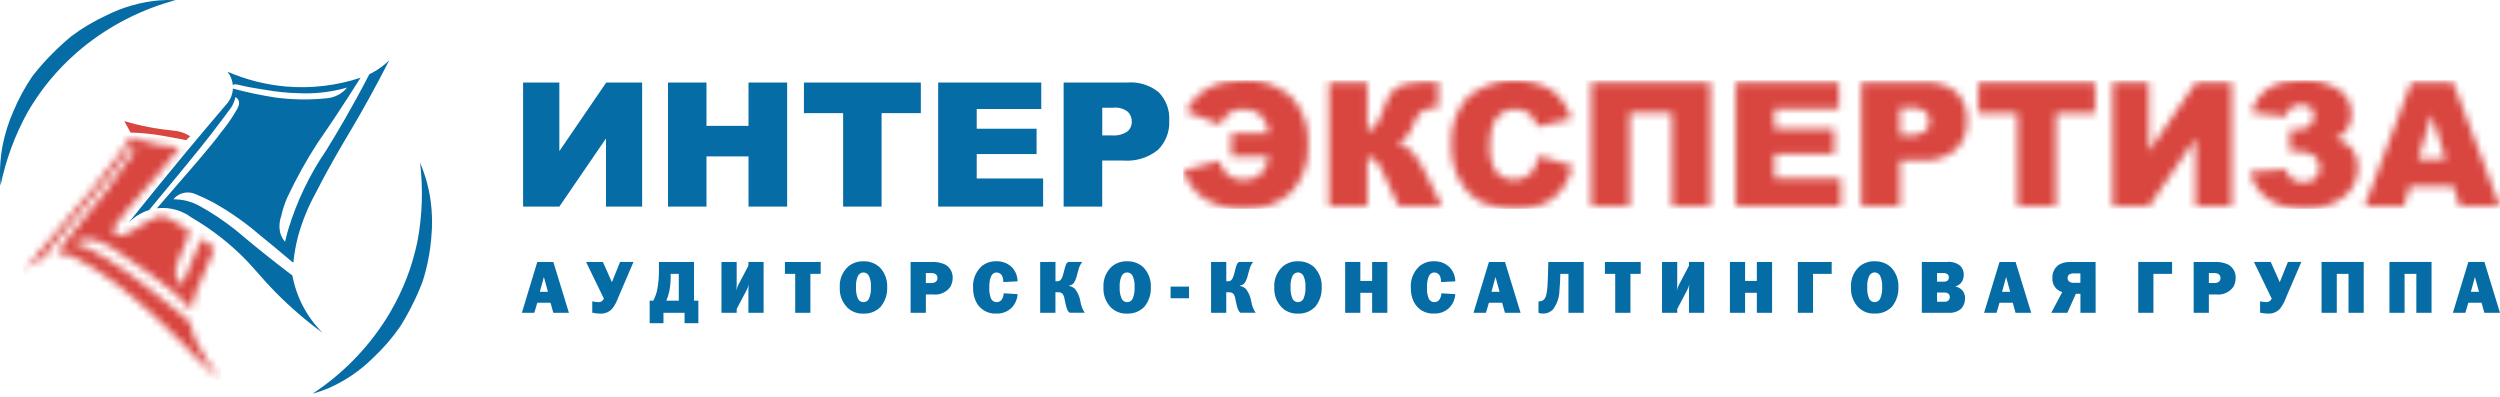
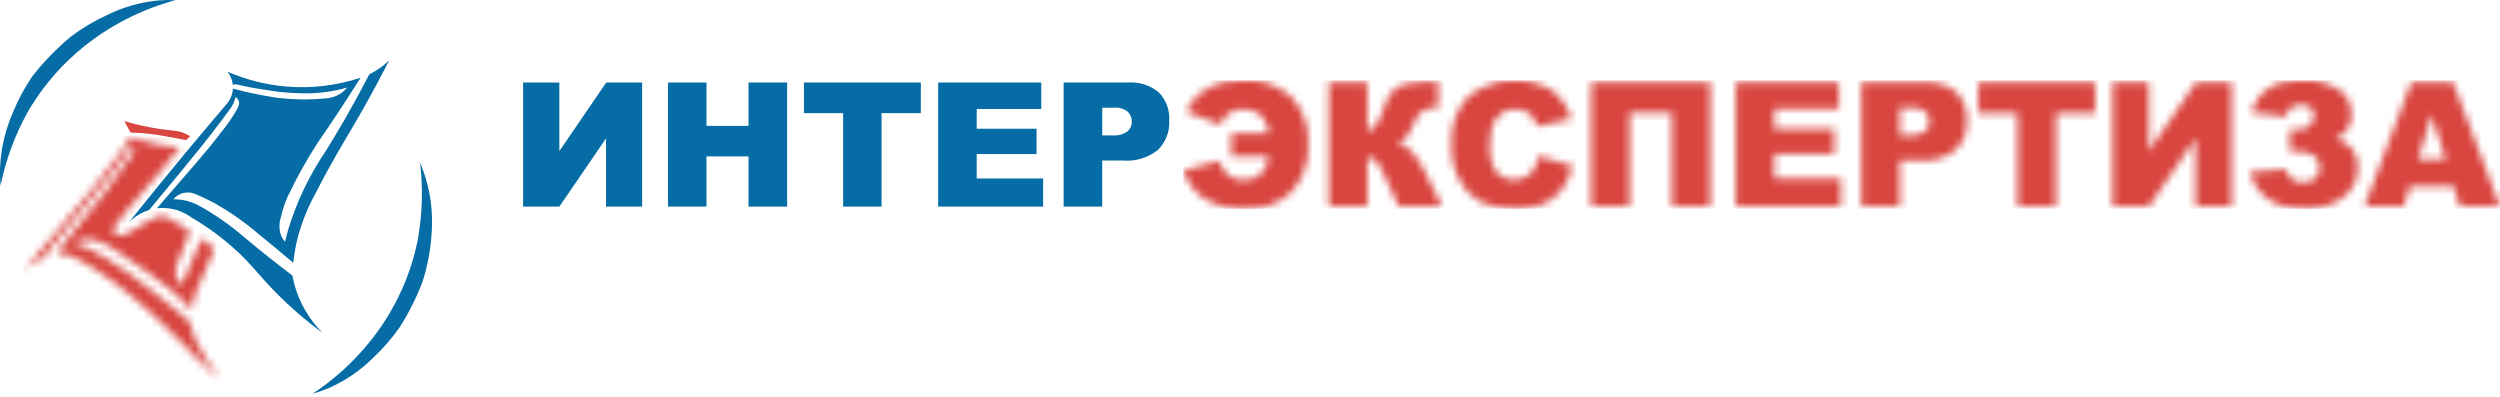
<svg xmlns="http://www.w3.org/2000/svg" width="340" height="54" viewBox="0 0 340 54" fill="none">
  <mask id="mask0_3413_29739" style="mask-type:luminance" maskUnits="userSpaceOnUse" x="3" y="18" width="28" height="34">
    <path d="M4.712 35.056C4.081 35.811 3.183 36.616 3.167 36.671C3.681 36.288 4.217 35.934 4.771 35.61C5.642 35.121 6.005 35.087 6.023 35.015C6.331 34.508 6.665 34.017 7.024 33.544C14.272 24.759 16.027 22.765 18.034 19.572C18.175 19.778 18.249 20.023 18.244 20.272C18.239 20.521 18.157 20.763 18.008 20.964C15.73 24.368 13.255 27.637 10.595 30.753C10.211 31.236 9.28 32.344 8.929 32.792C8.471 33.327 8.085 33.919 7.782 34.554C8.623 34.422 9.484 34.593 10.211 35.035C17.497 38.634 25.92 47.831 26.381 48.33C27.029 49.084 30.08 51.663 30.08 51.663C30.08 51.663 26.548 47.666 25.838 43.838C25.829 43.702 14.597 34.013 10.129 33.101C10.089 33.101 10.319 32.862 10.812 32.687C11.617 32.41 13.112 32.311 15.281 33.733C23.185 38.941 25.274 41.143 26.006 42.142C26.116 42.282 26.046 41.414 26.621 39.782C27.018 38.638 29.176 33.8 29.176 33.8L27.396 32.424C27.354 32.575 27.298 32.722 27.229 32.864C25.314 37.048 24.863 38.795 24.754 38.721C24.395 38.493 24.122 38.152 23.981 37.751C23.854 37.377 23.827 36.977 23.901 36.589C23.974 36.174 24.097 35.77 24.269 35.385C24.415 34.931 25.845 31.514 25.845 31.514C24.788 30.695 23.64 30.002 22.422 29.449C22.096 29.345 21.745 29.351 21.423 29.468C20.966 29.634 20.526 29.843 20.109 30.094C19.455 30.462 18.075 31.328 17.739 31.541C17.329 31.799 16.873 31.977 16.395 32.062C16.064 32.018 15.622 31.909 15.486 31.645C15.358 31.36 15.442 31.151 15.631 30.714C16.176 29.869 16.796 29.074 17.482 28.339C20.442 25.113 24.503 20.058 24.453 20.04H24.407C22.521 19.92 20.656 19.569 18.856 18.994C18.462 18.897 18.099 18.704 17.798 18.434C17.798 18.434 18.227 19.417 4.714 35.058" fill="white" />
  </mask>
  <g mask="url(#mask0_3413_29739)">
    <path d="M30.079 18.434H3.162V51.665H30.079V18.434Z" fill="#D9453F" />
  </g>
  <path fill-rule="evenodd" clip-rule="evenodd" d="M25.32 19.061L25.861 18.521C25.142 18.066 24.319 17.8 23.469 17.751C22.466 17.653 21.371 17.502 20.216 17.278C19.008 17.046 17.897 16.768 16.904 16.474L17.758 18.029C18.872 18.058 19.984 18.149 21.088 18.303C21.808 18.405 22.506 18.531 23.343 18.683C24.157 18.829 24.837 18.962 25.32 19.061Z" fill="#D9453F" />
  <mask id="mask1_3413_29739" style="mask-type:luminance" maskUnits="userSpaceOnUse" x="160" y="10" width="180" height="19">
    <path d="M216.411 11.217V28.095H221.634V15.361H227.382V28.095H232.601V11.217H216.411ZM236.078 11.217V28.095H250.346V24.269H241.318V20.943H249.456V17.502H241.318V14.817H250.09V11.217H236.078ZM258.393 14.644H259.883C260.596 14.562 261.313 14.762 261.879 15.201C262.052 15.379 262.188 15.59 262.278 15.821C262.369 16.052 262.412 16.299 262.405 16.547C262.413 16.801 262.362 17.054 262.258 17.286C262.153 17.518 261.996 17.723 261.8 17.886C261.173 18.299 260.423 18.485 259.675 18.414H258.393V14.644ZM253.141 11.217V28.095H258.393V21.831H261.254C262.95 21.966 264.633 21.451 265.961 20.391C266.488 19.873 266.899 19.248 267.165 18.559C267.432 17.87 267.548 17.133 267.507 16.396C267.55 15.693 267.447 14.99 267.203 14.329C266.958 13.669 266.579 13.067 266.088 12.561C264.899 11.58 263.374 11.098 261.836 11.217H253.141ZM269.051 11.217V15.387H274.384V28.095H279.609V15.387H284.947V11.217H269.051ZM298.631 11.217L292.251 20.551V11.217H287.322V28.095H292.251L298.596 18.83V28.095H303.512V11.217H298.631ZM330.724 15.588L332.6 21.657H328.863L330.724 15.588ZM327.93 11.217L321.57 28.095H326.915L327.735 25.308H333.696L334.526 28.095H340L333.635 11.217H327.93ZM191.352 11.386C190.612 11.502 189.928 11.849 189.399 12.377C188.877 13.059 188.475 13.824 188.211 14.64C187.923 15.545 187.523 16.411 187.021 17.218C186.889 17.37 186.726 17.492 186.543 17.575C186.36 17.659 186.16 17.701 185.959 17.7V11.217H180.74V28.095H185.959V21.419C186.162 21.406 186.365 21.433 186.557 21.5C186.75 21.566 186.926 21.67 187.077 21.806C187.549 22.388 187.931 23.038 188.211 23.733L190.243 28.095H196.134L193.836 23.477C193.37 22.462 192.768 21.515 192.045 20.662C191.506 20.078 190.826 19.64 190.071 19.389C190.574 19.203 191.023 18.897 191.38 18.499C191.774 17.988 192.076 17.414 192.275 16.802C192.471 16.169 192.839 15.604 193.339 15.167C193.927 14.783 194.625 14.605 195.326 14.659H195.59V11.094C194.171 11.053 192.752 11.153 191.353 11.392M161.302 15.181L166.014 16.966C166.212 16.316 166.626 15.752 167.188 15.368C167.749 14.983 168.426 14.801 169.105 14.851C171.092 14.851 172.252 15.935 172.584 18.103H167.453V21.237H172.557C172.271 23.398 171.122 24.471 169.135 24.471C168.362 24.516 167.599 24.276 166.992 23.796C166.384 23.316 165.976 22.63 165.843 21.869L160.923 23.19C161.426 24.698 162.391 26.009 163.683 26.94C165.363 28.005 167.34 28.511 169.327 28.385C170.483 28.455 171.641 28.288 172.73 27.894C173.819 27.5 174.815 26.889 175.658 26.096C176.45 25.207 177.057 24.169 177.443 23.043C177.829 21.918 177.987 20.727 177.907 19.54C177.978 18.382 177.813 17.221 177.421 16.129C177.029 15.036 176.419 14.034 175.627 13.184C174.748 12.392 173.717 11.783 172.598 11.395C171.478 11.007 170.291 10.847 169.109 10.925C165.307 10.925 162.706 12.342 161.305 15.176M199.627 13.179C198.842 14.049 198.239 15.068 197.855 16.174C197.472 17.28 197.314 18.452 197.392 19.62C197.318 21.425 197.759 23.213 198.663 24.777C199.372 25.991 200.422 26.971 201.682 27.597C203.112 28.178 204.648 28.449 206.191 28.393C207.472 28.436 208.749 28.211 209.938 27.732C210.91 27.301 211.759 26.633 212.406 25.79C213.112 24.832 213.606 23.736 213.858 22.573L209.275 21.193C209.123 22.089 208.739 22.93 208.16 23.632C207.507 24.208 206.656 24.509 205.785 24.472C204.914 24.434 204.092 24.061 203.492 23.431C202.801 22.271 202.5 20.921 202.633 19.578C202.549 18.423 202.799 17.268 203.353 16.25C203.798 15.604 204.461 15.137 205.221 14.935C205.981 14.733 206.789 14.809 207.498 15.149C207.924 15.366 208.291 15.682 208.569 16.07C208.798 16.417 208.97 16.798 209.078 17.199L213.694 16.175C213.246 14.595 212.293 13.203 210.979 12.212C209.207 11.222 207.179 10.784 205.155 10.955C203.132 11.126 201.206 11.899 199.627 13.172M306.235 15.31L310.911 15.85C310.942 15.61 311.019 15.38 311.14 15.17C311.26 14.961 311.421 14.778 311.613 14.631C311.805 14.485 312.024 14.377 312.258 14.315C312.491 14.253 312.735 14.238 312.974 14.271C314.123 14.271 314.697 14.728 314.699 15.642C314.713 15.911 314.669 16.181 314.57 16.432C314.471 16.683 314.319 16.91 314.124 17.097C313.685 17.467 313.12 17.656 312.546 17.624H311.43V20.634H312.849C313.539 20.6 314.22 20.808 314.772 21.222C314.999 21.403 315.181 21.634 315.303 21.897C315.426 22.16 315.485 22.448 315.477 22.737C315.495 23.012 315.455 23.288 315.36 23.547C315.265 23.805 315.117 24.042 314.925 24.24C314.699 24.436 314.436 24.584 314.152 24.678C313.868 24.772 313.568 24.808 313.269 24.785C312.725 24.847 312.177 24.699 311.738 24.372C311.299 24.044 311.001 23.562 310.907 23.024L305.962 23.392C306.929 26.712 309.397 28.374 313.366 28.379C315.296 28.501 317.206 27.938 318.759 26.79C319.371 26.308 319.862 25.691 320.194 24.987C320.525 24.283 320.689 23.512 320.671 22.735C320.726 21.835 320.445 20.947 319.882 20.242C319.32 19.536 318.516 19.063 317.624 18.914C318.305 18.629 318.88 18.14 319.27 17.515C319.659 16.889 319.844 16.158 319.799 15.424C319.81 14.769 319.65 14.122 319.336 13.547C319.022 12.972 318.564 12.487 318.007 12.14C316.521 11.249 314.8 10.823 313.068 10.918C309.271 10.918 306.992 12.382 306.231 15.31" fill="white" />
  </mask>
  <g mask="url(#mask1_3413_29739)">
    <path d="M339.996 10.924H160.915V28.392H339.996V10.924Z" fill="#D9453F" />
  </g>
  <path fill-rule="evenodd" clip-rule="evenodd" d="M23.586 27.105C24.187 27.104 24.787 27.173 25.372 27.311C25.853 27.43 26.321 27.598 26.767 27.812C27.143 28.012 27.685 28.313 28.323 28.693C30.051 29.739 31.687 30.931 33.211 32.256C34.678 33.489 36.776 35.199 39.766 37.474C40.315 40.429 41.749 43.15 43.88 45.276C41.603 43.611 39.465 41.765 37.485 39.756C35.22 37.458 34.471 36.257 32.365 34.284C30.446 32.488 28.33 30.913 26.057 29.589C24.758 28.622 23.147 28.166 21.531 28.309L21.333 28.333C23.421 25.911 24.952 24.142 26.165 22.75C26.355 22.53 27.416 21.319 28.74 19.696C30.167 17.954 29.489 18.679 30.479 17.478C31.065 16.729 31.601 15.943 32.082 15.123C32.353 14.67 32.656 14.137 32.448 13.659C32.361 13.467 32.213 13.308 32.026 13.207C31.971 13.445 31.898 13.679 31.806 13.906C31.708 14.15 31.588 14.384 31.447 14.606C30.81 15.482 29.853 16.777 28.648 18.329C27.708 19.54 26.882 20.564 24.502 23.466C23.398 24.818 21.963 26.537 20.29 28.556C19.214 28.898 18.241 29.504 17.46 30.317C20.043 27.096 22.692 23.835 25.408 20.567C27.263 18.34 29.11 16.151 30.95 13.999C31.386 13.438 31.64 12.758 31.676 12.05C33.575 12.555 35.499 12.959 37.441 13.261C39.766 13.57 42.118 13.605 44.451 13.364C45.001 13.314 45.535 13.155 46.022 12.896C46.478 12.644 46.882 12.307 47.211 11.905C47.019 11.96 46.74 12.04 46.389 12.125C44.514 12.581 42.583 12.766 40.656 12.675C39.137 12.644 37.624 12.492 36.13 12.222C36.13 12.222 34.95 12.062 33.904 11.856C33.426 11.76 33.187 11.713 33.067 11.681C32.996 11.657 32.756 11.61 32.27 11.497C32.114 11.453 31.948 11.453 31.791 11.497C31.747 11.511 31.704 11.53 31.664 11.553C31.601 10.9 31.354 10.278 30.95 9.759C33.463 10.843 36.134 11.52 38.861 11.764C42.288 12.062 45.74 11.659 49.005 10.579C49.013 10.579 49.029 10.57 49.037 10.57C46.564 14.492 44.621 17.386 43.199 19.422C41.663 21.796 40.289 24.27 39.085 26.827C38.714 27.669 38.428 28.545 38.232 29.443C37.975 30.181 37.939 30.977 38.128 31.734C38.259 32.156 38.477 32.545 38.766 32.879C38.853 32.505 38.987 31.949 39.18 31.28C40.339 27.436 42.082 23.791 44.347 20.472C45.831 18.087 47.864 14.658 50.233 10.094C50.385 10.022 50.544 9.943 50.704 9.855C51.52 9.408 52.271 8.853 52.936 8.203C50.949 12.1 49.188 15.21 47.912 17.365C46.724 19.385 45.033 22.152 42.976 26.173C41.936 28.046 41.121 30.035 40.548 32.099C40.235 33.283 40.016 34.491 39.893 35.71C39.846 35.685 39.806 35.661 39.758 35.638C38.043 34.174 36.557 32.957 35.403 32.027C33.435 30.32 31.297 28.817 29.024 27.542C28.209 27.11 27.374 26.72 26.52 26.372C26.203 26.243 25.864 26.176 25.522 26.178C25.18 26.179 24.842 26.248 24.526 26.38C24.158 26.542 23.835 26.791 23.586 27.105Z" fill="#056CA5" />
  <path d="M55.722 36.685C55.181 38.255 54.519 39.782 53.741 41.25C53.243 42.193 52.784 42.948 52.458 43.462C49.888 47.484 46.496 50.921 42.504 53.547C43.233 53.346 43.948 53.098 44.645 52.806C46.93 51.813 49.006 50.4 50.767 48.642C52.138 47.36 53.368 45.936 54.437 44.394C54.654 44.049 54.869 43.692 55.082 43.322C55.227 43.071 55.455 42.669 55.715 42.178C56.256 41.153 56.643 40.294 56.848 39.822C57.128 39.182 57.426 38.444 57.719 37.62L57.463 38.315C58.094 36.358 58.496 34.335 58.659 32.286C58.822 30.618 58.79 28.936 58.564 27.275C58.313 25.505 57.831 23.776 57.129 22.131C57.557 25.692 57.437 29.297 56.775 32.822C56.499 34.129 56.148 35.419 55.722 36.685Z" fill="#056CA5" />
  <path d="M6.001 11.88C7.01 10.559 8.12 9.318 9.322 8.168C10.095 7.429 10.767 6.857 11.238 6.471C14.947 3.459 19.252 1.262 23.871 0.022C23.115 -0.015 22.358 -0.005 21.603 0.053C19.122 0.279 16.705 0.969 14.479 2.085C12.774 2.872 11.156 3.837 9.655 4.965C9.342 5.225 9.025 5.497 8.706 5.78C8.485 5.973 8.146 6.282 7.744 6.667C6.908 7.47 6.268 8.165 5.925 8.547C5.457 9.069 4.941 9.674 4.403 10.366C3.386 11.865 2.521 13.462 1.821 15.132C1.141 16.665 0.641 18.271 0.329 19.919C0.009 21.677 -0.078 23.47 0.07 25.251C0.787 21.736 2.038 18.352 3.78 15.214C4.454 14.06 5.196 12.947 6.001 11.88Z" fill="#056CA5" />
  <path d="M149.907 18.413H151.187C151.935 18.485 152.684 18.301 153.313 17.892C153.509 17.729 153.665 17.524 153.771 17.293C153.877 17.061 153.929 16.809 153.924 16.555C153.93 16.306 153.886 16.058 153.794 15.826C153.702 15.595 153.565 15.383 153.39 15.206C152.825 14.765 152.108 14.565 151.396 14.649H149.907V18.413ZM71.142 11.22V28.098H76.072L82.414 18.829V28.098H87.331V11.22H82.449L76.072 20.555V11.22H71.142ZM144.653 11.22H153.345C154.885 11.101 156.411 11.583 157.601 12.565C158.091 13.072 158.469 13.674 158.713 14.334C158.956 14.994 159.059 15.697 159.015 16.399C159.057 17.136 158.94 17.874 158.674 18.563C158.407 19.252 157.997 19.876 157.47 20.394C156.143 21.455 154.461 21.97 152.766 21.836H149.902V28.098H144.655L144.653 11.22ZM127.591 11.22H141.611V14.82H132.834V17.506H140.975V20.951H132.834V24.273H141.865V28.098H127.591V11.22ZM109.335 11.22H125.232V15.387H119.895V28.098H114.666V15.387H109.332L109.335 11.22ZM90.85 11.22H96.082V17.122H101.798V11.22H107.051V28.098H101.798V21.272H96.082V28.098H90.85V11.22Z" fill="#056CA5" />
-   <path d="M337.143 39.683H336.039L336.591 37.669L337.143 39.683ZM337.881 35.627H335.693L333.596 42.539H335.285L335.695 41.17H337.495L337.871 42.539H339.997L337.881 35.627ZM324.965 35.627V42.539H327.025V37.244H328.622V42.539H330.69V35.627H324.965ZM315.733 35.627V42.539H317.802V37.244H319.398V42.539H321.466V35.627H315.733ZM306.537 35.627L308.95 40.606C308.898 40.744 308.806 40.864 308.685 40.949C308.544 41.048 308.375 41.098 308.203 41.09C307.923 41.085 307.644 41.048 307.372 40.98V42.521C307.709 42.6 308.054 42.641 308.4 42.645C308.713 42.67 309.027 42.624 309.319 42.509C309.611 42.395 309.873 42.215 310.084 41.984C310.426 41.538 310.695 41.041 310.883 40.511L312.98 35.624H311.158L310.055 38.355H310.035L308.82 35.624L306.537 35.627ZM300.406 38.489V37.141H301.179C301.412 37.124 301.642 37.199 301.819 37.351C301.931 37.485 301.99 37.654 301.986 37.828C301.982 38.005 301.912 38.173 301.788 38.3C301.615 38.435 301.399 38.503 301.179 38.493L300.406 38.489ZM298.337 35.627V42.539H300.406V40.048H301.384C301.834 40.101 302.29 40.032 302.704 39.849C303.118 39.667 303.476 39.377 303.74 39.01C303.947 38.644 304.054 38.23 304.049 37.809C304.067 37.443 303.983 37.078 303.806 36.756C303.63 36.434 303.368 36.167 303.049 35.984C302.427 35.694 301.739 35.573 301.055 35.633L298.337 35.627ZM290.801 35.627V42.539H292.867V37.244H295.406V35.627H290.801ZM282.933 37.186V38.459H281.985C281.771 38.471 281.559 38.405 281.391 38.273C281.325 38.217 281.273 38.148 281.238 38.069C281.204 37.99 281.189 37.904 281.194 37.818C281.19 37.729 281.206 37.641 281.24 37.559C281.274 37.477 281.325 37.403 281.391 37.343C281.567 37.228 281.775 37.173 281.985 37.186H282.933ZM285.001 35.63H281.592C281.045 35.606 280.502 35.731 280.022 35.994C279.731 36.191 279.495 36.461 279.338 36.775C279.181 37.09 279.108 37.439 279.126 37.79C279.088 38.218 279.202 38.645 279.447 38.997C279.691 39.35 280.052 39.606 280.466 39.723L278.97 42.542H281.158L282.316 39.96H282.939V42.539H285.006L285.001 35.63ZM273.384 39.686H272.28L272.832 37.673L273.384 39.686ZM274.123 35.63H271.932L269.835 42.542H271.531L271.932 41.174H273.737L274.113 42.542H276.244L274.123 35.63ZM263.439 39.783H264.443C264.547 39.776 264.651 39.79 264.75 39.824C264.848 39.858 264.939 39.911 265.016 39.98C265.122 40.097 265.177 40.25 265.172 40.407C265.174 40.487 265.161 40.566 265.132 40.641C265.103 40.715 265.06 40.783 265.004 40.84C264.931 40.911 264.842 40.965 264.745 40.998C264.648 41.032 264.545 41.043 264.443 41.032H263.439V39.783ZM263.439 37.141H264.276C264.49 37.117 264.705 37.176 264.877 37.305C264.936 37.356 264.981 37.419 265.01 37.491C265.039 37.563 265.051 37.641 265.044 37.718C265.048 37.795 265.036 37.872 265.01 37.944C264.984 38.017 264.944 38.083 264.893 38.141C264.812 38.206 264.72 38.254 264.621 38.283C264.521 38.312 264.417 38.321 264.314 38.309H263.439V37.141ZM261.367 35.627V42.539H265.016C265.632 42.585 266.241 42.387 266.712 41.988C266.889 41.801 267.026 41.581 267.117 41.341C267.208 41.101 267.25 40.845 267.241 40.588C267.258 40.354 267.22 40.119 267.13 39.902C267.039 39.685 266.899 39.492 266.72 39.34C266.493 39.149 266.221 39.02 265.93 38.964V38.947C266.283 38.859 266.591 38.645 266.796 38.345C266.978 38.055 267.074 37.719 267.072 37.376C267.082 37.142 267.042 36.908 266.954 36.69C266.865 36.472 266.731 36.276 266.561 36.115C266.06 35.733 265.431 35.559 264.804 35.629L261.367 35.627ZM254.955 37.045C255.128 37.048 255.296 37.104 255.436 37.204C255.577 37.304 255.684 37.445 255.743 37.606C255.925 38.064 256.003 38.556 255.972 39.048C256.002 39.547 255.924 40.047 255.743 40.514C255.69 40.681 255.585 40.827 255.443 40.93C255.301 41.033 255.13 41.089 254.954 41.089C254.779 41.089 254.608 41.033 254.466 40.93C254.324 40.827 254.219 40.681 254.166 40.514C253.986 40.047 253.911 39.547 253.945 39.048C253.912 38.556 253.99 38.064 254.172 37.606C254.231 37.444 254.339 37.304 254.479 37.203C254.62 37.103 254.789 37.048 254.962 37.045M254.962 35.531C254.213 35.505 253.481 35.752 252.902 36.225C252.502 36.582 252.189 37.026 251.987 37.522C251.785 38.018 251.699 38.553 251.736 39.087C251.708 39.591 251.785 40.094 251.963 40.566C252.141 41.038 252.415 41.468 252.769 41.828C253.059 42.106 253.403 42.322 253.781 42.463C254.158 42.603 254.56 42.665 254.962 42.645C255.396 42.663 255.83 42.59 256.234 42.429C256.639 42.268 257.004 42.023 257.306 41.711C257.907 40.971 258.218 40.039 258.182 39.087C258.211 38.581 258.133 38.074 257.955 37.598C257.777 37.123 257.501 36.69 257.145 36.327C256.546 35.791 255.762 35.507 254.957 35.535M244.504 35.63V42.542H246.569V37.244H249.109V35.627L244.504 35.63ZM241.006 35.63H238.931V38.211H237.333V35.627H235.269V42.539H237.333V39.821H238.931V42.539H241.005L241.006 35.63ZM226.035 35.63V42.542H228.104V42.019L229.489 39.389C229.606 39.156 229.694 38.91 229.754 38.656C229.711 38.989 229.693 39.324 229.699 39.66V42.539H231.769V35.627H229.699V36.135L228.312 38.777C228.196 39.012 228.106 39.259 228.045 39.513C228.093 39.181 228.112 38.846 228.104 38.51V35.627L226.035 35.63ZM218.269 35.63V37.248H219.669V42.542H221.741V37.244H223.136V35.627L218.269 35.63ZM210.566 35.63L210.556 36.238C210.545 36.899 210.494 38.362 210.454 38.927C210.385 39.851 210.268 40.549 209.863 40.836C209.716 40.932 209.546 40.986 209.371 40.993C209.326 40.995 209.28 40.991 209.236 40.982V42.542C209.429 42.617 209.635 42.652 209.843 42.647C210.096 42.655 210.349 42.609 210.583 42.512C210.818 42.414 211.029 42.268 211.202 42.083C211.763 41.339 212.072 40.435 212.085 39.504C212.164 38.776 212.171 38.182 212.205 37.248H213.309V42.542H215.381V35.627L210.566 35.63ZM203.942 39.686H202.838L203.39 37.673L203.942 39.686ZM204.68 35.63H202.493L200.395 42.542H202.088L202.493 41.174H204.293L204.671 42.542H206.799L204.68 35.63ZM197.92 38.262C197.916 37.55 197.639 36.866 197.147 36.35C196.868 36.077 196.536 35.864 196.171 35.724C195.806 35.584 195.416 35.519 195.026 35.535C194.273 35.505 193.538 35.768 192.975 36.268C192.592 36.64 192.295 37.09 192.105 37.588C191.914 38.086 191.834 38.62 191.871 39.151C191.856 39.797 191.991 40.438 192.265 41.023C192.513 41.535 192.907 41.962 193.398 42.251C193.89 42.539 194.455 42.676 195.025 42.645C195.406 42.661 195.787 42.6 196.144 42.465C196.501 42.33 196.827 42.124 197.101 41.858C197.589 41.36 197.88 40.701 197.919 40.005L196.027 39.886C196.026 40.138 195.961 40.386 195.838 40.607C195.775 40.754 195.669 40.88 195.534 40.966C195.398 41.053 195.239 41.096 195.079 41.091C194.896 41.092 194.718 41.034 194.572 40.925C194.425 40.816 194.318 40.663 194.266 40.489C194.106 40.043 194.041 39.569 194.075 39.096C194.054 38.654 194.108 38.212 194.233 37.788C194.4 37.306 194.658 37.06 195.079 37.06C195.248 37.06 195.414 37.111 195.553 37.207C195.693 37.303 195.8 37.439 195.86 37.597C195.947 37.842 195.991 38.1 195.989 38.36L197.92 38.262ZM188.679 35.63H186.61V38.211H185.007V35.627H182.942V42.539H185.007V39.821H186.61V42.539H188.679V35.63ZM176.528 37.048C176.701 37.051 176.868 37.107 177.009 37.207C177.149 37.307 177.255 37.448 177.313 37.61C177.497 38.067 177.575 38.56 177.54 39.051C177.573 39.55 177.496 40.051 177.313 40.517C177.26 40.684 177.155 40.83 177.014 40.933C176.872 41.036 176.701 41.092 176.526 41.092C176.351 41.092 176.18 41.036 176.038 40.933C175.897 40.83 175.792 40.684 175.739 40.517C175.56 40.05 175.485 39.55 175.518 39.051C175.484 38.56 175.559 38.068 175.739 37.61C175.798 37.447 175.905 37.307 176.046 37.206C176.187 37.106 176.355 37.051 176.528 37.048ZM176.528 35.535C175.78 35.508 175.048 35.755 174.468 36.228C174.069 36.586 173.757 37.029 173.555 37.525C173.353 38.021 173.266 38.557 173.302 39.091C173.275 39.594 173.353 40.098 173.532 40.57C173.71 41.041 173.985 41.471 174.339 41.831C174.628 42.109 174.972 42.325 175.349 42.466C175.725 42.606 176.127 42.668 176.528 42.648C176.964 42.667 177.399 42.593 177.804 42.431C178.209 42.269 178.575 42.023 178.877 41.71C179.478 40.97 179.79 40.038 179.754 39.086C179.782 38.58 179.704 38.073 179.526 37.598C179.348 37.123 179.072 36.69 178.717 36.326C178.117 35.792 177.333 35.508 176.528 35.535ZM164.704 35.63V42.542H166.77V39.751H167.138C167.249 39.739 167.361 39.752 167.466 39.788C167.571 39.825 167.667 39.883 167.747 39.96C167.882 40.158 167.969 40.384 167.999 40.621C168.238 41.763 168.337 42.254 168.7 42.533H170.762C170.454 42.062 170.252 41.53 170.168 40.973C170.065 40.358 169.813 39.778 169.433 39.282C169.202 39.071 168.913 38.933 168.603 38.887V38.848C168.756 38.834 168.903 38.784 169.032 38.702C169.161 38.62 169.268 38.507 169.345 38.375C169.526 38.05 169.654 37.699 169.726 37.335L169.917 36.674C170.007 36.29 170.181 35.931 170.427 35.623H168.55C168.408 35.668 168.271 35.781 168.16 36.092C168.084 36.312 168.025 36.579 167.829 37.303C167.596 38.183 167.298 38.256 166.971 38.256H166.775V35.625L164.704 35.63ZM161.708 38.979H159.201V40.568H161.708V38.979ZM153.289 37.048C153.463 37.051 153.631 37.106 153.773 37.207C153.914 37.307 154.022 37.447 154.082 37.61C154.259 38.069 154.335 38.56 154.303 39.051C154.334 39.55 154.258 40.05 154.082 40.517C154.028 40.684 153.923 40.83 153.782 40.933C153.64 41.036 153.469 41.092 153.293 41.092C153.118 41.092 152.946 41.036 152.805 40.933C152.663 40.83 152.558 40.684 152.504 40.517C152.322 40.051 152.245 39.55 152.277 39.051C152.243 38.56 152.321 38.067 152.504 37.61C152.563 37.448 152.67 37.308 152.81 37.208C152.95 37.108 153.117 37.052 153.289 37.048ZM153.289 35.535C152.541 35.509 151.809 35.756 151.229 36.228C150.832 36.587 150.522 37.031 150.321 37.527C150.12 38.023 150.035 38.557 150.071 39.091C150.042 39.594 150.119 40.098 150.297 40.569C150.475 41.041 150.75 41.471 151.103 41.831C151.392 42.11 151.735 42.326 152.111 42.466C152.487 42.607 152.888 42.669 153.289 42.648C153.725 42.667 154.159 42.594 154.564 42.433C154.969 42.272 155.335 42.027 155.638 41.714C156.238 40.974 156.549 40.042 156.514 39.091C156.542 38.584 156.464 38.077 156.286 37.602C156.108 37.127 155.833 36.694 155.478 36.331C154.878 35.795 154.094 35.51 153.289 35.535ZM141.466 35.63V42.542H143.539V39.751H143.902C144.013 39.739 144.125 39.752 144.23 39.788C144.335 39.824 144.431 39.883 144.511 39.96C144.648 40.157 144.736 40.383 144.767 40.621C145.005 41.763 145.106 42.254 145.467 42.533H147.526C147.215 42.063 147.012 41.531 146.932 40.973C146.83 40.358 146.577 39.777 146.195 39.282C145.964 39.071 145.676 38.934 145.366 38.887V38.848C145.519 38.834 145.665 38.784 145.794 38.701C145.923 38.619 146.03 38.507 146.106 38.375C146.288 38.051 146.417 37.7 146.488 37.335L146.678 36.674C146.77 36.291 146.944 35.932 147.19 35.623H145.313C145.173 35.668 145.036 35.781 144.927 36.092C144.85 36.312 144.788 36.579 144.596 37.303C144.361 38.183 144.065 38.256 143.738 38.256H143.545V35.625L141.466 35.63ZM138.391 38.262C138.388 37.551 138.114 36.867 137.624 36.35C137.344 36.076 137.01 35.862 136.643 35.722C136.277 35.582 135.885 35.518 135.493 35.535C134.74 35.506 134.005 35.769 133.442 36.268C133.059 36.64 132.762 37.09 132.572 37.588C132.381 38.086 132.301 38.62 132.338 39.151C132.323 39.797 132.459 40.438 132.736 41.023C132.984 41.535 133.378 41.963 133.869 42.252C134.361 42.54 134.927 42.677 135.496 42.645C135.878 42.662 136.259 42.601 136.617 42.466C136.974 42.331 137.3 42.124 137.575 41.858C138.061 41.359 138.351 40.701 138.391 40.005L136.497 39.886C136.496 40.137 136.434 40.385 136.315 40.607C136.252 40.754 136.145 40.879 136.009 40.966C135.873 41.052 135.714 41.096 135.553 41.091C135.37 41.092 135.191 41.034 135.043 40.925C134.896 40.817 134.787 40.664 134.733 40.489C134.578 40.042 134.516 39.568 134.55 39.096C134.528 38.654 134.581 38.212 134.708 37.788C134.87 37.306 135.127 37.06 135.553 37.06C135.722 37.061 135.886 37.112 136.024 37.208C136.162 37.304 136.267 37.44 136.326 37.597C136.414 37.841 136.458 38.1 136.455 38.36L138.391 38.262ZM125.916 38.496V37.141H126.689C126.921 37.124 127.151 37.2 127.328 37.351C127.44 37.485 127.5 37.654 127.497 37.828C127.495 38.005 127.424 38.175 127.298 38.3C127.125 38.435 126.909 38.503 126.689 38.493L125.916 38.496ZM123.843 35.634V42.545H125.916V40.048H126.893C127.343 40.101 127.798 40.033 128.212 39.85C128.626 39.667 128.983 39.377 129.247 39.01C129.455 38.644 129.564 38.23 129.565 37.809C129.581 37.442 129.496 37.077 129.318 36.755C129.14 36.433 128.877 36.166 128.557 35.984C127.935 35.695 127.248 35.574 126.564 35.633L123.843 35.634ZM117.432 37.052C117.605 37.055 117.772 37.111 117.912 37.211C118.052 37.311 118.159 37.451 118.217 37.613C118.403 38.07 118.481 38.563 118.446 39.054C118.479 39.554 118.401 40.055 118.217 40.521C118.163 40.686 118.058 40.831 117.917 40.934C117.777 41.037 117.607 41.094 117.432 41.097C117.257 41.094 117.086 41.038 116.944 40.935C116.802 40.832 116.696 40.687 116.64 40.521C116.462 40.053 116.387 39.553 116.419 39.054C116.386 38.564 116.461 38.072 116.64 37.613C116.7 37.451 116.808 37.31 116.949 37.21C117.09 37.11 117.259 37.055 117.432 37.052ZM117.432 35.538C116.685 35.512 115.953 35.758 115.375 36.231C114.975 36.589 114.663 37.033 114.461 37.529C114.259 38.025 114.173 38.56 114.21 39.094C114.182 39.597 114.259 40.101 114.437 40.573C114.615 41.045 114.89 41.474 115.244 41.834C115.533 42.113 115.877 42.329 116.253 42.47C116.63 42.61 117.031 42.672 117.432 42.651C117.867 42.67 118.3 42.597 118.703 42.436C119.107 42.275 119.471 42.03 119.773 41.718C120.377 40.979 120.691 40.047 120.656 39.094C120.684 38.588 120.607 38.081 120.43 37.606C120.252 37.131 119.977 36.698 119.623 36.334C119.023 35.797 118.239 35.511 117.433 35.535M106.748 35.63V37.248H108.148V42.542H110.213V37.244H111.615V35.627L106.748 35.63ZM98.12 35.63V42.542H100.188V42.019L101.577 39.388C101.69 39.153 101.779 38.907 101.843 38.655C101.795 38.987 101.775 39.323 101.783 39.659V42.538H103.851V35.627H101.783V36.135L100.394 38.777C100.281 39.013 100.192 39.26 100.128 39.513C100.175 39.181 100.195 38.846 100.188 38.51V35.627L98.12 35.63ZM91.212 37.248H92.316V40.891H90.617C90.793 40.486 90.928 40.065 91.022 39.633C91.143 39.028 91.207 38.413 91.212 37.796V37.248ZM89.615 35.63V36.609C89.63 37.466 89.567 38.322 89.427 39.168C89.332 39.771 89.135 40.353 88.844 40.891H88.355V43.957H90.231V42.539H93.102V43.957H94.978V40.887H94.383V35.627L89.615 35.63ZM79.709 35.63L82.124 40.609C82.07 40.746 81.979 40.865 81.86 40.952C81.719 41.052 81.549 41.102 81.377 41.093C81.097 41.088 80.819 41.051 80.548 40.983V42.525C80.884 42.603 81.227 42.645 81.572 42.648C81.885 42.673 82.199 42.627 82.491 42.513C82.783 42.398 83.044 42.218 83.256 41.987C83.6 41.542 83.871 41.045 84.057 40.514L86.155 35.627H84.331L83.227 38.358H83.21L81.996 35.627L79.709 35.63ZM74.52 39.686H73.416L73.968 37.673L74.52 39.686ZM75.257 35.63H73.07L70.972 42.542H72.668L73.071 41.174H74.871L75.249 42.542H77.373L75.257 35.63Z" fill="#056CA5" />
</svg>